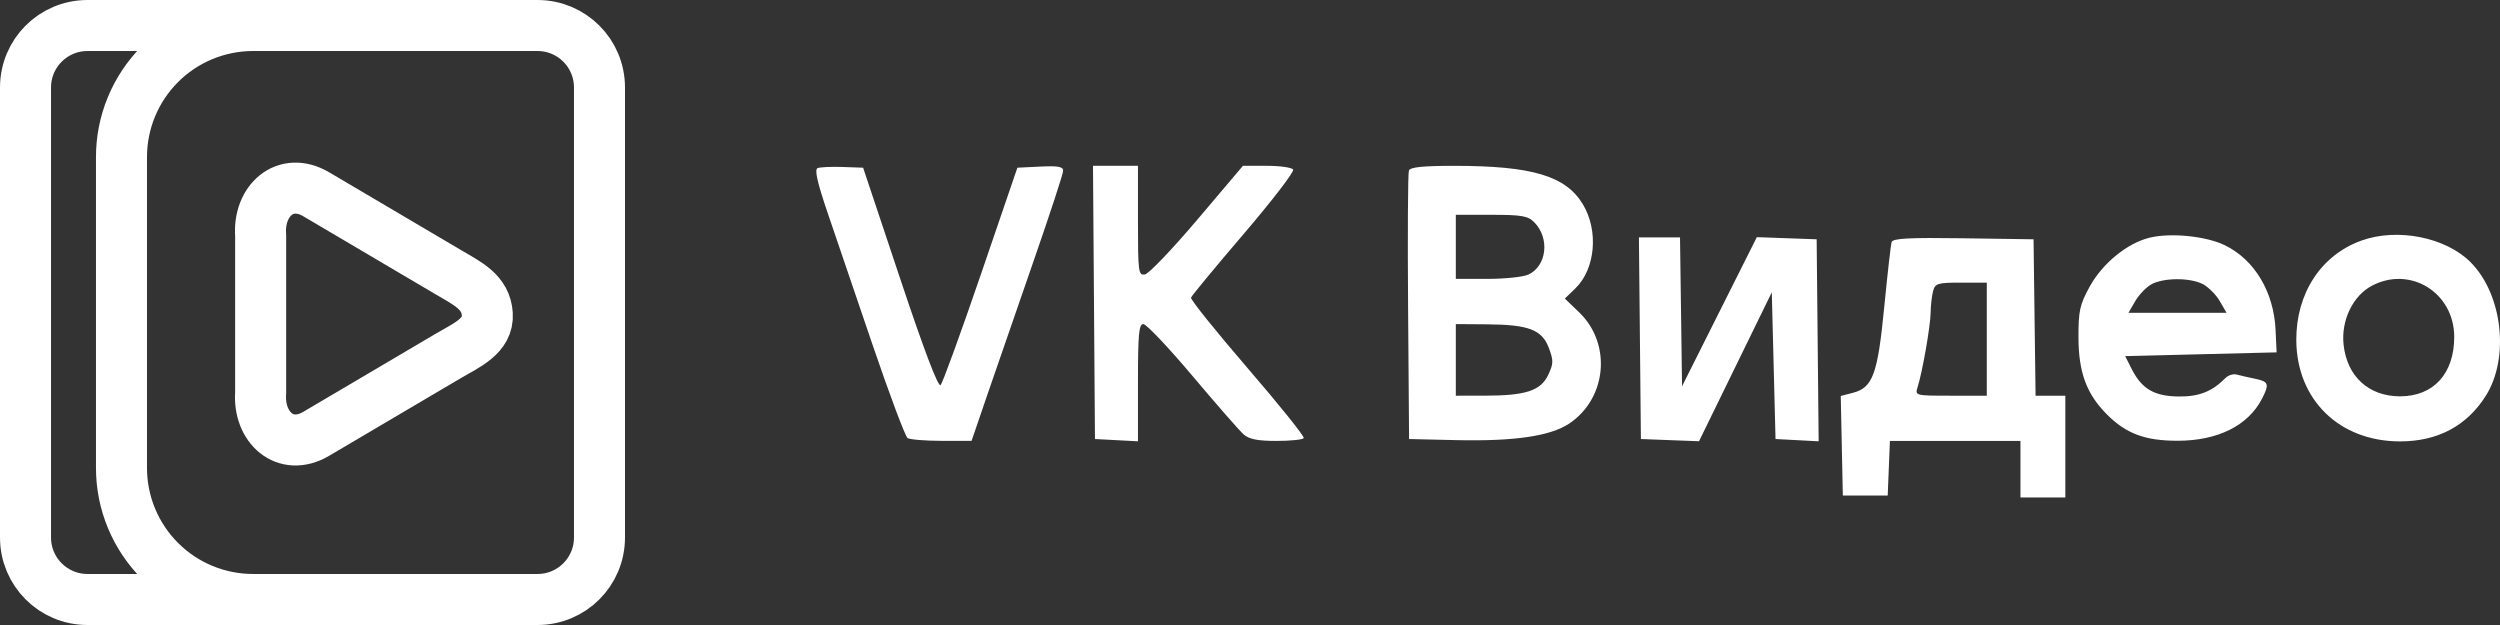
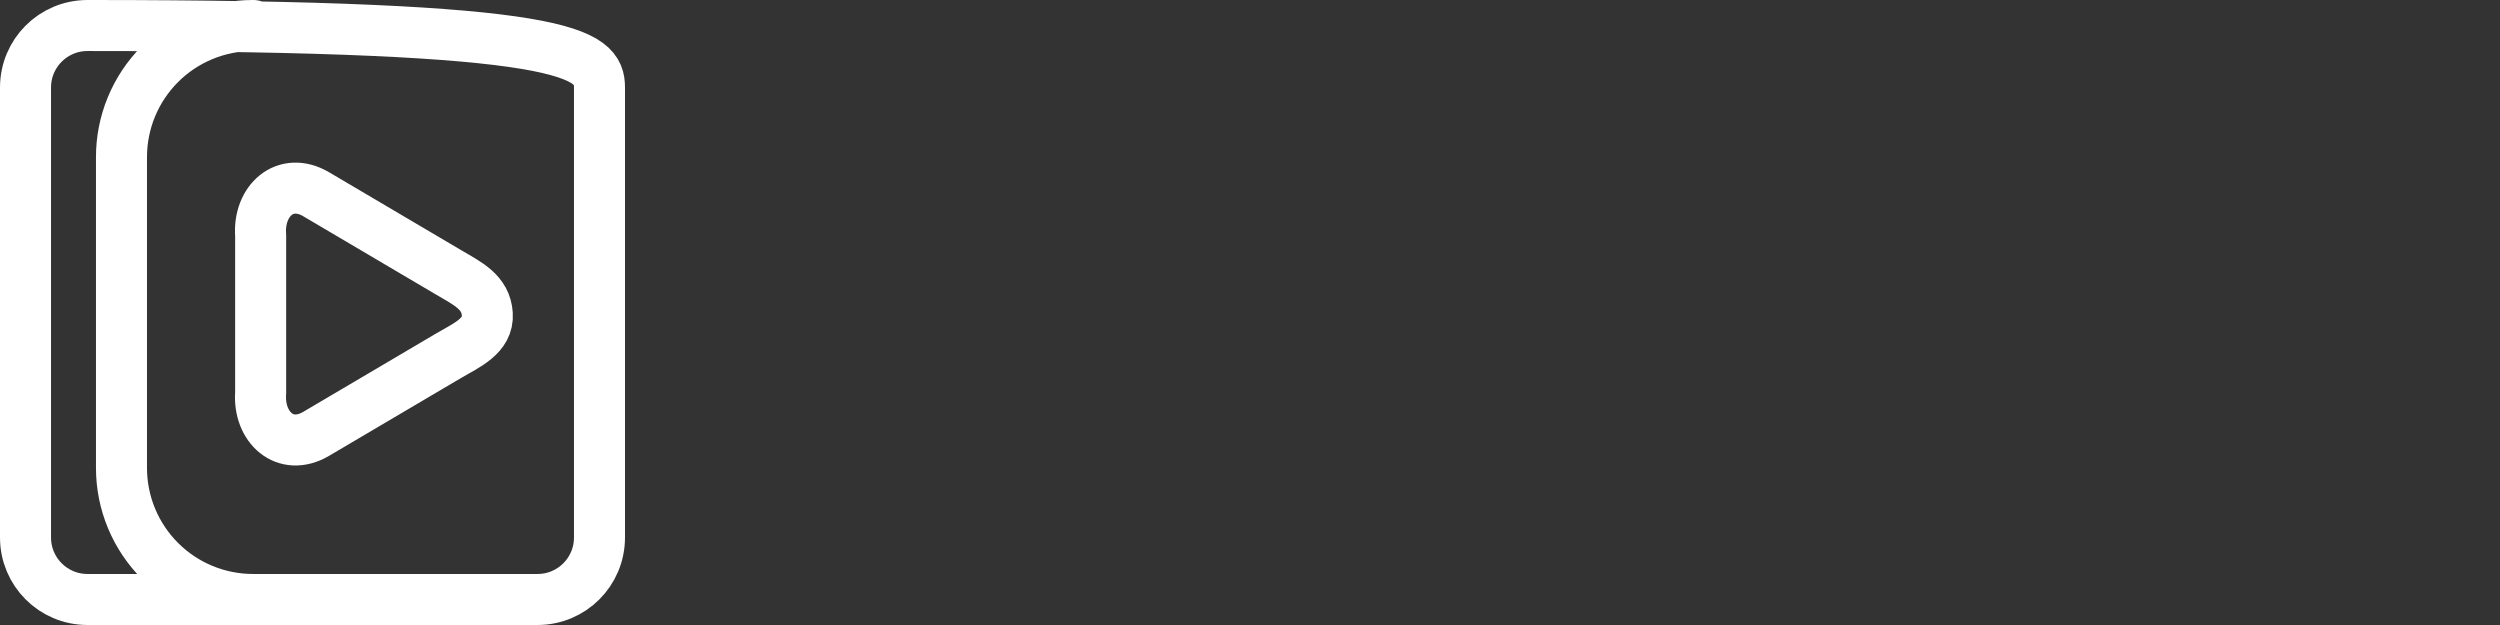
<svg xmlns="http://www.w3.org/2000/svg" width="196" height="49" viewBox="0 0 196 49" fill="none">
  <rect x="0" y="0" width="196" height="49" fill="#333333" stroke="none" />
-   <path d="M19.861 47C18.507 47.003 17.165 46.739 15.912 46.224C14.659 45.709 13.521 44.951 12.561 43.996C11.601 43.04 10.838 41.904 10.317 40.654C9.796 39.404 9.526 38.063 9.524 36.708V12.338C9.52 10.983 9.784 9.642 10.299 8.389C10.815 7.137 11.572 5.998 12.527 5.038C13.482 4.078 14.618 3.316 15.868 2.794C17.118 2.273 18.458 2.003 19.813 2H19.861M24.792 34.01C22.359 35.445 20.232 33.492 20.435 30.784V18.458C20.232 15.751 22.359 13.799 24.792 15.232L35.158 21.346C36.672 22.239 38.089 22.897 38.204 24.622C38.32 26.345 36.549 27.076 35.158 27.896L24.792 34.01ZM6.865 2H42.135C44.83 2 47 4.17 47 6.865V42.135C47 44.83 44.83 47 42.135 47H6.865C4.17 47 2 44.83 2 42.135V6.865C2 4.17 4.17 2 6.865 2Z" stroke="white" stroke-width="4" stroke-linecap="round" stroke-linejoin="round" />
-   <path fill-rule="evenodd" clip-rule="evenodd" d="M64.095 13.183C63.848 13.289 64.076 14.302 64.87 16.638C65.489 18.456 67.082 23.134 68.41 27.034C69.739 30.934 70.973 34.223 71.153 34.342C71.332 34.462 72.535 34.56 73.825 34.563L76.17 34.566L77.459 30.8C78.168 28.729 79.784 24.055 81.051 20.413C82.317 16.772 83.353 13.608 83.353 13.382C83.353 13.067 82.936 12.992 81.558 13.06L79.763 13.148L76.897 21.524C75.32 26.13 73.901 30.03 73.743 30.189C73.555 30.379 72.453 27.478 70.562 21.813L67.668 13.148L66.056 13.091C65.169 13.059 64.287 13.101 64.095 13.183ZM85.768 23.71L85.845 34.42L87.531 34.509L89.216 34.598V30.003C89.216 26.187 89.288 25.409 89.641 25.409C89.875 25.409 91.607 27.237 93.489 29.472C95.372 31.706 97.174 33.767 97.494 34.051C97.927 34.436 98.589 34.568 100.079 34.568C101.18 34.568 102.141 34.468 102.214 34.347C102.288 34.225 100.308 31.758 97.815 28.864C95.322 25.971 93.324 23.482 93.375 23.334C93.425 23.185 95.289 20.932 97.516 18.328C99.743 15.723 101.483 13.459 101.383 13.296C101.283 13.133 100.357 13 99.324 13H97.446L93.88 17.21C91.919 19.526 90.067 21.463 89.765 21.515C89.25 21.604 89.216 21.348 89.216 17.305V13H87.454H85.691L85.768 23.71ZM110.458 13.371C110.38 13.575 110.351 18.395 110.394 24.081L110.471 34.42L114.136 34.505C118.698 34.61 121.536 34.197 123.015 33.214C125.986 31.241 126.372 26.949 123.802 24.482L122.683 23.408L123.508 22.61C125.08 21.093 125.348 18.089 124.097 16.015C122.756 13.793 120.132 13.006 114.053 13.002C111.55 13.001 110.56 13.102 110.458 13.371ZM114.136 19.352V21.864H116.614C117.977 21.864 119.419 21.713 119.819 21.53C121.272 20.862 121.521 18.67 120.285 17.424C119.79 16.925 119.303 16.841 116.921 16.841H114.136V19.352ZM168.518 18.637C166.758 19.073 164.831 20.651 163.828 22.478C163.054 23.886 162.949 24.365 162.952 26.443C162.957 29.183 163.578 30.873 165.166 32.474C166.678 33.998 168.164 34.555 170.717 34.555C173.872 34.555 176.251 33.372 177.341 31.259C177.934 30.11 177.865 29.911 176.8 29.695C176.276 29.588 175.631 29.44 175.365 29.366C175.1 29.291 174.704 29.41 174.486 29.629C173.418 30.702 172.413 31.1 170.811 31.085C168.901 31.068 167.915 30.492 167.126 28.934L166.614 27.921L172.55 27.773L178.486 27.625L178.406 25.88C178.269 22.888 176.761 20.366 174.432 19.229C172.952 18.507 170.17 18.229 168.518 18.637ZM185.133 18.862C181.968 20.002 180.008 23.004 180.03 26.678C180.059 31.34 183.408 34.605 188.161 34.605C191.119 34.605 193.401 33.391 194.892 31.023C196.763 28.05 196.197 23.079 193.701 20.564C191.75 18.599 187.957 17.846 185.133 18.862ZM128.569 26.517L128.647 34.42L130.926 34.507L133.204 34.593L136.056 28.756L138.908 22.918L139.055 28.669L139.201 34.42L140.892 34.509L142.583 34.598L142.504 26.68L142.426 18.761L140.081 18.677L137.736 18.593L134.804 24.439L131.872 30.284L131.793 24.449L131.713 18.614H130.102H128.491L128.569 26.517ZM148.303 18.977C148.238 19.183 147.979 21.465 147.727 24.047C147.211 29.343 146.831 30.387 145.27 30.795L144.315 31.044L144.397 34.948L144.478 38.852H146.237H147.996L148.083 36.71L148.169 34.568H153.286H158.404V36.784V39H160.163H161.922V35.011V31.023H160.755H159.589L159.509 24.892L159.43 18.761L153.926 18.681C149.674 18.619 148.396 18.686 148.303 18.977ZM168.665 22.292C168.262 22.515 167.694 23.108 167.402 23.61L166.873 24.523H170.717H174.561L174.032 23.609C173.74 23.107 173.146 22.508 172.711 22.28C171.713 21.755 169.624 21.762 168.665 22.292ZM185.957 22.402C184.459 23.193 183.529 25.131 183.737 27.03C184.009 29.517 185.711 31.072 188.161 31.072C190.789 31.072 192.41 29.295 192.411 26.413C192.412 22.95 188.972 20.812 185.957 22.402ZM151.553 22.824C151.456 23.189 151.369 23.954 151.36 24.523C151.344 25.582 150.716 29.167 150.338 30.358C150.129 31.016 150.155 31.023 152.946 31.023H155.765V26.591V22.159H153.748C151.903 22.159 151.714 22.216 151.553 22.824ZM114.136 28.216V31.023L116.408 31.021C119.612 31.019 120.793 30.633 121.377 29.397C121.798 28.509 121.803 28.272 121.427 27.273C120.89 25.846 119.841 25.448 116.554 25.426L114.136 25.409V28.216Z" fill="white" />
+   <path d="M19.861 47C18.507 47.003 17.165 46.739 15.912 46.224C14.659 45.709 13.521 44.951 12.561 43.996C11.601 43.04 10.838 41.904 10.317 40.654C9.796 39.404 9.526 38.063 9.524 36.708V12.338C9.52 10.983 9.784 9.642 10.299 8.389C10.815 7.137 11.572 5.998 12.527 5.038C13.482 4.078 14.618 3.316 15.868 2.794C17.118 2.273 18.458 2.003 19.813 2H19.861M24.792 34.01C22.359 35.445 20.232 33.492 20.435 30.784V18.458C20.232 15.751 22.359 13.799 24.792 15.232L35.158 21.346C36.672 22.239 38.089 22.897 38.204 24.622C38.32 26.345 36.549 27.076 35.158 27.896L24.792 34.01ZM6.865 2C44.83 2 47 4.17 47 6.865V42.135C47 44.83 44.83 47 42.135 47H6.865C4.17 47 2 44.83 2 42.135V6.865C2 4.17 4.17 2 6.865 2Z" stroke="white" stroke-width="4" stroke-linecap="round" stroke-linejoin="round" />
</svg>